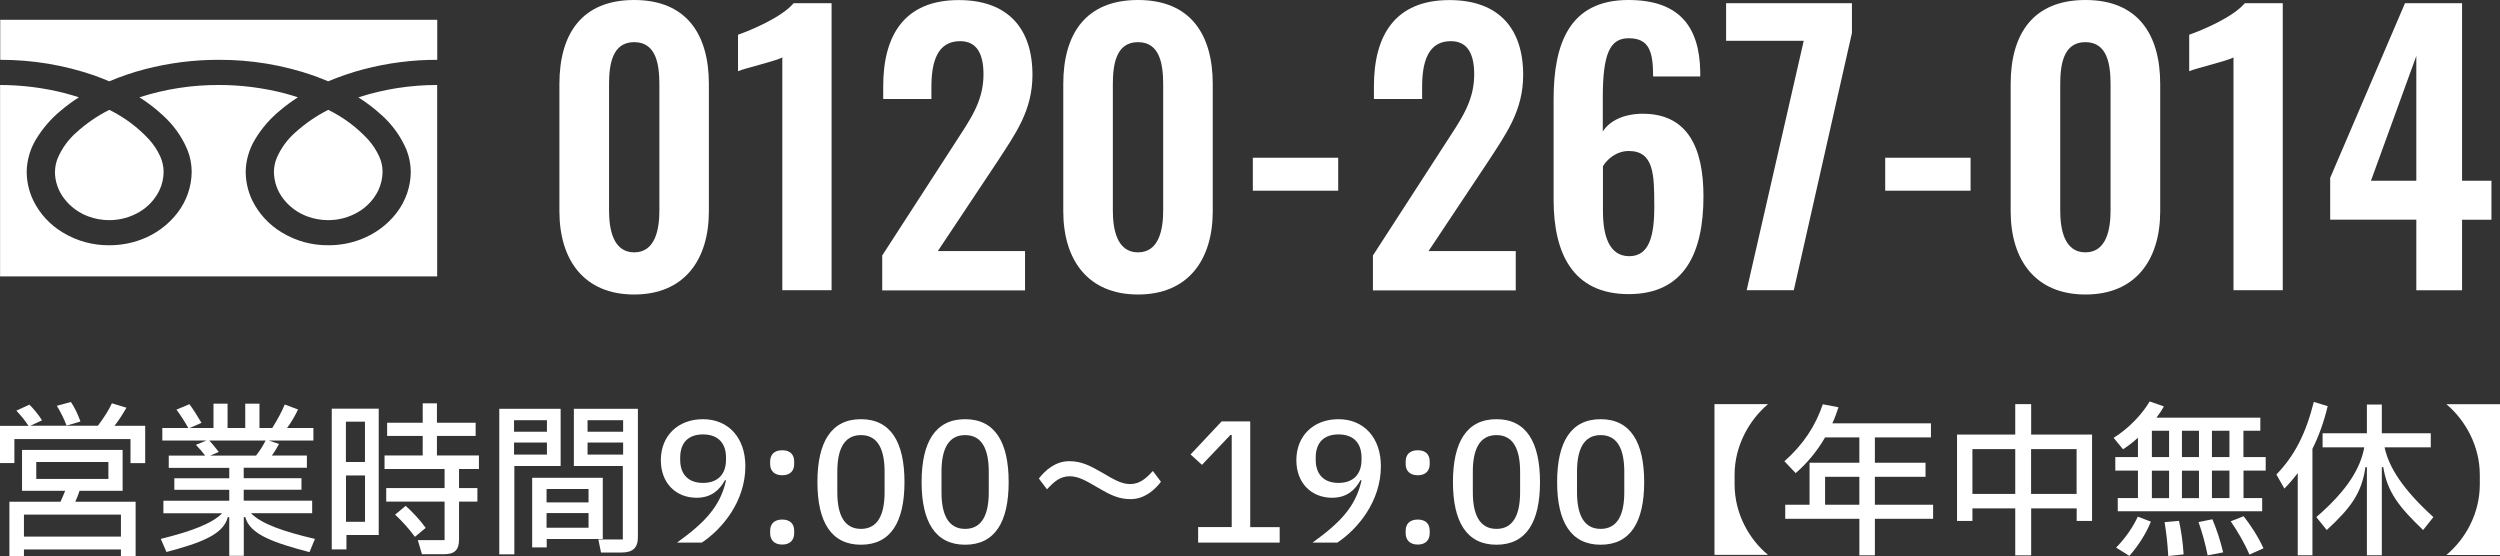
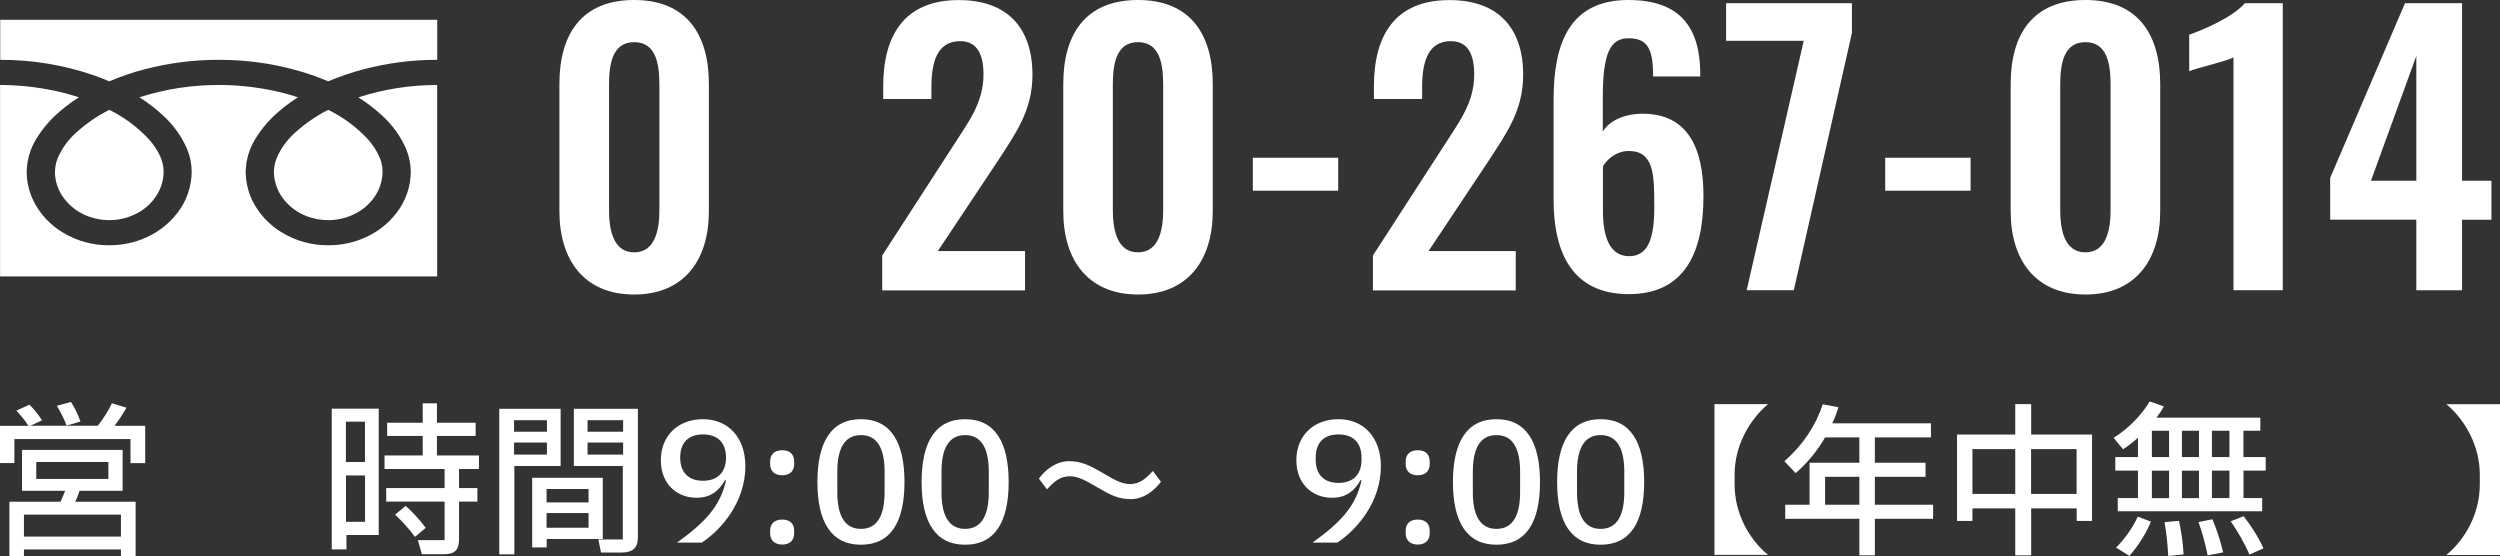
<svg xmlns="http://www.w3.org/2000/svg" id="_レイヤー_2" data-name="レイヤー_2" viewBox="0 0 326.82 72.73">
  <rect x="0" y="0" width="326.82" height="72.73" fill="#333333" stroke="none" />
  <defs>
    <style>
      .cls-1 {
        fill: #fff;
      }

      .cls-2 {
        isolation: isolate;
      }
    </style>
  </defs>
  <g id="_レイヤー_1-2" data-name="レイヤー_1">
    <g>
      <g>
        <path class="cls-1" d="M73.13,27.61V10.98c0-6.58,2.96-10.98,9.77-10.98s9.77,4.45,9.77,10.98v16.63c0,6.39-3.24,10.89-9.77,10.89s-9.77-4.49-9.77-10.89ZM86.2,27.52V11.07c0-2.55-.37-5.56-3.29-5.56s-3.29,3.01-3.29,5.56v16.45c0,2.41.51,5.47,3.29,5.47s3.29-3.06,3.29-5.47Z" />
-         <path class="cls-1" d="M102.27,7.5c-.74.46-5,1.44-5.79,1.81v-4.77c1.71-.6,5.7-2.27,7.27-4.12h4.96v37.52h-6.44V7.5Z" />
        <path class="cls-1" d="M115.33,33.4l9.26-14.31c2.04-3.2,3.98-5.65,3.98-9.36,0-2.78-.93-4.35-3.06-4.35-3.01,0-3.75,2.78-3.75,5.98v1.58h-6.3v-1.67c0-6.67,2.78-11.26,9.87-11.26,6.39,0,9.64,3.66,9.64,9.78,0,4.68-2.22,7.69-4.63,11.4l-7.74,11.63h11.4v5.14h-18.67v-4.54Z" />
        <path class="cls-1" d="M139,27.61V10.98c0-6.58,2.96-10.98,9.77-10.98s9.77,4.45,9.77,10.98v16.63c0,6.39-3.24,10.89-9.77,10.89s-9.77-4.49-9.77-10.89ZM152.06,27.52V11.07c0-2.55-.37-5.56-3.29-5.56s-3.29,3.01-3.29,5.56v16.45c0,2.41.51,5.47,3.29,5.47s3.29-3.06,3.29-5.47Z" />
        <path class="cls-1" d="M163.78,20.62h11.16v4.31h-11.16v-4.31Z" />
        <path class="cls-1" d="M179.48,33.4l9.26-14.31c2.04-3.2,3.98-5.65,3.98-9.36,0-2.78-.93-4.35-3.06-4.35-3.01,0-3.75,2.78-3.75,5.98v1.58h-6.3v-1.67c0-6.67,2.78-11.26,9.87-11.26,6.39,0,9.64,3.66,9.64,9.78,0,4.68-2.22,7.69-4.63,11.4l-7.74,11.63h11.4v5.14h-18.67v-4.54Z" />
        <path class="cls-1" d="M203.1,26.13v-13.16c0-7.27,2.08-12.97,9.77-12.97,6.53,0,9.31,3.34,9.4,9.4v.6h-6.16c0-3.34-.56-5-3.2-5-2.46,0-3.38,2.04-3.38,7.74v4.45c.88-1.39,2.69-2.27,5.05-2.32,6.07-.09,8.11,4.49,8.11,10.79,0,7.37-2.46,12.79-9.77,12.79s-9.82-5.33-9.82-12.32ZM216.26,26.87c0-4.03-.05-7.13-3.33-7.13-1.62,0-2.83,1.07-3.38,1.99v5.88c0,3.15.79,5.88,3.43,5.88s3.29-2.64,3.29-6.62Z" />
        <path class="cls-1" d="M235.8,5.33h-10.15V.42h16.45v3.89l-7.6,33.63h-6.16l7.46-32.61Z" />
        <path class="cls-1" d="M246.45,20.62h11.16v4.31h-11.16v-4.31Z" />
        <path class="cls-1" d="M262.85,27.61V10.98c0-6.58,2.96-10.98,9.78-10.98s9.77,4.45,9.77,10.98v16.63c0,6.39-3.24,10.89-9.77,10.89s-9.78-4.49-9.78-10.89ZM275.91,27.52V11.07c0-2.55-.37-5.56-3.29-5.56s-3.29,3.01-3.29,5.56v16.45c0,2.41.51,5.47,3.29,5.47s3.29-3.06,3.29-5.47Z" />
        <path class="cls-1" d="M291.98,7.5c-.74.46-5,1.44-5.79,1.81v-4.77c1.71-.6,5.7-2.27,7.27-4.12h4.96v37.52h-6.44V7.5Z" />
        <path class="cls-1" d="M315.88,28.72h-11.26v-5.47L314.4.42h7.46v23.21h3.84v5.1h-3.84v9.22h-5.98v-9.22ZM315.88,23.63V7.32l-5.93,16.31h5.93Z" />
      </g>
      <g id="_グループ_40" data-name="グループ_40">
        <g id="_グループ_29" data-name="グループ_29">
          <path id="_パス_74" data-name="パス_74" class="cls-1" d="M.03,2.59v5.23c4.18-.01,8.34.68,12.29,2.04.67.25,1.33.5,1.96.77,1.51-.63,3.06-1.17,4.65-1.58,3.15-.82,6.4-1.24,9.66-1.23,4.2-.02,8.37.67,12.34,2.04.68.25,1.33.5,1.97.77,1.51-.63,3.07-1.17,4.65-1.58,3.14-.82,6.37-1.24,9.61-1.23V2.59H.03Z" />
          <path id="_パス_75" data-name="パス_75" class="cls-1" d="M35.81,22.42c0,1.28.43,2.54,1.21,3.55.8,1.05,1.89,1.85,3.12,2.31.88.33,1.82.5,2.76.5,1.4,0,2.77-.37,3.97-1.09,1.11-.66,2.01-1.63,2.58-2.79.37-.79.56-1.62.56-2.48,0-.69-.16-1.37-.45-1.99-.36-.79-.84-1.51-1.41-2.16-1.49-1.62-3.26-2.94-5.24-3.91-1.56.78-3,1.78-4.3,2.95-1.05.92-1.89,2.07-2.44,3.36-.23.56-.35,1.16-.36,1.76" />
          <g id="_パス_76" data-name="パス_76">
            <path class="cls-1" d="M49.86,15.02c1.41,1.26,2.53,2.8,3.27,4.54.36.9.56,1.88.57,2.86,0,1.95-.66,3.85-1.85,5.4-1.22,1.59-2.87,2.79-4.74,3.49-1.34.51-2.77.76-4.2.75-2.12.02-4.21-.55-6.03-1.65-1.69-1-3.05-2.47-3.91-4.23-.56-1.17-.85-2.46-.85-3.76.03-1.5.46-2.95,1.24-4.23.86-1.43,1.97-2.7,3.26-3.76.74-.62,1.52-1.2,2.33-1.71-.56-.18-1.14-.36-1.74-.52-2.81-.72-5.71-1.1-8.62-1.09-3.52-.01-7.01.53-10.36,1.61,1.06.67,2.07,1.44,3,2.3,1.41,1.26,2.53,2.8,3.26,4.54.37.9.56,1.88.57,2.86-.01,1.95-.66,3.84-1.85,5.39-1.22,1.59-2.86,2.8-4.74,3.5-1.34.5-2.76.76-4.2.75-2.12.02-4.21-.55-6.03-1.65-1.69-1-3.05-2.47-3.9-4.23-.56-1.17-.85-2.45-.85-3.76.03-1.49.45-2.95,1.23-4.23.87-1.43,1.97-2.7,3.26-3.76.74-.62,1.52-1.2,2.33-1.71-.56-.18-1.14-.36-1.74-.52-2.79-.72-5.67-1.09-8.56-1.09v25.02h57.14V11.11c-3.5,0-6.98.54-10.3,1.62,1.06.67,2.07,1.43,3,2.29" />
          </g>
          <path id="_パス_77" data-name="パス_77" class="cls-1" d="M7.18,22.42c0,1.28.43,2.54,1.22,3.55.8,1.05,1.89,1.85,3.12,2.31.88.33,1.82.5,2.76.5,1.4,0,2.77-.37,3.97-1.09,1.12-.66,2.01-1.63,2.58-2.79.37-.77.56-1.62.56-2.48-.01-.69-.17-1.37-.45-1.99-.36-.79-.84-1.51-1.42-2.16-1.49-1.62-3.26-2.94-5.23-3.91-1.56.78-3.01,1.78-4.3,2.95-1.05.92-1.89,2.07-2.44,3.36-.23.56-.35,1.16-.36,1.76" />
        </g>
      </g>
      <g id="_営業時間9:00_19:00_年中無休_" data-name="営業時間9:00_19:00_年中無休_">
        <g class="cls-2">
          <path class="cls-1" d="M18.98,55.67v4.87h-1.92v-3.14H1.88v3.14H0v-4.87h3.72c-.48-.76-1.02-1.38-1.58-1.99l1.71-.78c.5.5,1.17,1.28,1.64,2.05l-1.54.71h8.84c.71-.93,1.41-1.99,1.84-2.94l1.9.58c-.45.78-.97,1.62-1.56,2.36h4ZM10.4,64.16c-.15.5-.35.97-.56,1.43h7.89v7.13h-1.92v-.89H3.13v.89h-1.9v-7.13h6.68c.22-.48.43-.97.61-1.43H2.88v-5.34h13.15v5.34h-5.62ZM15.81,70.15v-2.88H3.13v2.88h12.67ZM4.74,60.4v2.21h9.43v-2.21H4.74ZM8.71,55.64c-.37-.97-.82-1.84-1.28-2.59l1.84-.5c.45.65.91,1.6,1.25,2.55l-1.82.54Z" />
-           <path class="cls-1" d="M32.82,67.1c1.36,1.38,4.19,2.38,8.35,3.35l-.71,1.73c-4.69-1.23-7.83-2.33-8.39-4.58h-.2v5.06h-1.9v-5.06h-.19c-.56,2.25-3.44,3.35-8.02,4.56l-.74-1.71c3.98-.99,6.68-1.99,8.02-3.35h-7.68v-1.64h8.61v-1.43h-7.18v-1.51h7.18v-1.36h-7.91v-1.6h4.76c-.32-.43-.73-.91-1.21-1.41l1.38-.56h-5.77v-1.64h3.39c-.39-.71-.91-1.54-1.54-2.4l1.69-.71c.43.54,1.04,1.54,1.58,2.44l-1.54.67h3.11v-3.18h1.84v3.18h2.31v-3.18h1.86v3.18h1.67c.67-1.06,1.23-2.1,1.64-3.07l1.73.65c-.35.76-.86,1.64-1.43,2.42h3.44v1.64h-5.82l1.32.45c-.26.5-.58,1.04-.93,1.51h4.58v1.6h-8.26v1.36h7.55v1.51h-7.55v1.43h8.95v1.64h-8ZM27.35,57.59c.37.37.84.97,1.25,1.49l-1.12.48h5.99c.52-.65.95-1.36,1.25-1.97h-7.37Z" />
          <path class="cls-1" d="M43.37,71.82v-18.4h6.14v16.52h-4.22v1.88h-1.92ZM47.71,55.12h-2.49v5.28h2.49v-5.28ZM45.23,68.21h2.49v-6.05h-2.49v6.05ZM62.63,61.31h-2.62v2.49h2.4v1.77h-2.4v4.93c0,1.38-.56,1.95-1.95,1.95h-2.9l-.54-1.84h3.5v-5.04h-7.63v-1.77h7.63v-2.49h-7.85v-1.77h4.99v-2.55h-4.65v-1.73h4.65v-2.53h1.86v2.53h5.06v1.73h-5.06v2.55h5.49v1.77ZM53.03,66.13c.84.74,1.95,1.92,2.62,2.88l-1.41,1.17c-.63-.89-1.73-2.12-2.59-2.9l1.38-1.15Z" />
          <path class="cls-1" d="M73.29,53.44v7.48h-6.05v11.55h-1.97v-19.03h8.02ZM71.5,56.44v-1.51h-4.3v1.51h4.3ZM71.5,59.43v-1.58h-4.3v1.58h4.3ZM78.8,62.46v8h-7.33v1.1h-1.9v-9.1h9.23ZM76.94,63.93h-5.49v1.75h5.49v-1.75ZM71.45,68.99h5.49v-1.92h-5.49v1.92ZM75.02,53.44h8.37v16.8c0,1.38-.67,1.99-2.14,1.99h-2.68l-.35-1.71h3.2v-9.6h-6.4v-7.48ZM81.46,56.44v-1.51h-4.65v1.51h4.65ZM81.46,59.43v-1.58h-4.65v1.58h4.65Z" />
-           <path class="cls-1" d="M88.51,70.93c3.59-2.59,5.64-4.69,6.4-8.13l-.13-.04c-.69,1.25-1.75,2.31-3.72,2.31-2.68,0-4.67-1.9-4.67-4.91,0-3.16,2.21-5.36,5.51-5.36s5.54,2.4,5.54,6.14c0,4.63-3.05,8.24-5.69,9.99h-3.24ZM94.91,60.1v-.28c0-1.95-1.1-3.03-3.01-3.03s-2.98,1.08-2.98,3.03v.28c0,1.95,1.1,3.03,2.98,3.03s3.01-1.08,3.01-3.03Z" />
+           <path class="cls-1" d="M88.51,70.93c3.59-2.59,5.64-4.69,6.4-8.13l-.13-.04c-.69,1.25-1.75,2.31-3.72,2.31-2.68,0-4.67-1.9-4.67-4.91,0-3.16,2.21-5.36,5.51-5.36s5.54,2.4,5.54,6.14c0,4.63-3.05,8.24-5.69,9.99h-3.24ZM94.91,60.1v-.28c0-1.95-1.1-3.03-3.01-3.03s-2.98,1.08-2.98,3.03c0,1.95,1.1,3.03,2.98,3.03s3.01-1.08,3.01-3.03Z" />
          <path class="cls-1" d="M100.68,60.68v-.35c0-.86.5-1.47,1.58-1.47s1.56.61,1.56,1.47v.35c0,.84-.5,1.45-1.56,1.45s-1.58-.61-1.58-1.45ZM100.68,69.72v-.35c0-.84.5-1.45,1.58-1.45s1.56.61,1.56,1.45v.35c0,.84-.5,1.47-1.56,1.47s-1.58-.63-1.58-1.47Z" />
          <path class="cls-1" d="M106.86,63.02c0-5.21,1.79-8.22,5.69-8.22s5.69,3.01,5.69,8.22-1.79,8.19-5.69,8.19-5.69-3-5.69-8.19ZM115.64,64.36v-2.7c0-2.88-.86-4.78-3.09-4.78s-3.09,1.9-3.09,4.78v2.7c0,2.88.87,4.78,3.09,4.78s3.09-1.9,3.09-4.78Z" />
          <path class="cls-1" d="M120.48,63.02c0-5.21,1.79-8.22,5.69-8.22s5.69,3.01,5.69,8.22-1.79,8.19-5.69,8.19-5.69-3-5.69-8.19ZM129.26,64.36v-2.7c0-2.88-.86-4.78-3.09-4.78s-3.09,1.9-3.09,4.78v2.7c0,2.88.87,4.78,3.09,4.78s3.09-1.9,3.09-4.78Z" />
          <path class="cls-1" d="M143.42,63.69c-1.34-.78-2.4-1.43-3.57-1.43-1.28,0-2.08.74-2.98,1.71l-1.06-1.41c.84-1.1,2.18-2.27,3.96-2.27,1.58,0,2.66.54,4.39,1.54,1.34.78,2.4,1.45,3.57,1.45,1.28,0,2.08-.73,2.98-1.71l1.06,1.41c-.84,1.1-2.18,2.27-3.96,2.27-1.58,0-2.66-.54-4.39-1.56Z" />
-           <path class="cls-1" d="M167.29,70.93h-10.66v-2.03h4.39v-12.04h-.17l-3.72,3.91-1.49-1.36,4.06-4.32h3.74v13.82h3.85v2.03Z" />
          <path class="cls-1" d="M171.59,70.93c3.59-2.59,5.64-4.69,6.4-8.13l-.13-.04c-.69,1.25-1.75,2.31-3.72,2.31-2.68,0-4.67-1.9-4.67-4.91,0-3.16,2.21-5.36,5.51-5.36s5.54,2.4,5.54,6.14c0,4.63-3.05,8.24-5.69,9.99h-3.24ZM177.99,60.1v-.28c0-1.95-1.1-3.03-3.01-3.03s-2.98,1.08-2.98,3.03v.28c0,1.95,1.1,3.03,2.98,3.03s3.01-1.08,3.01-3.03Z" />
          <path class="cls-1" d="M183.76,60.68v-.35c0-.86.5-1.47,1.58-1.47s1.56.61,1.56,1.47v.35c0,.84-.5,1.45-1.56,1.45s-1.58-.61-1.58-1.45ZM183.76,69.72v-.35c0-.84.5-1.45,1.58-1.45s1.56.61,1.56,1.45v.35c0,.84-.5,1.47-1.56,1.47s-1.58-.63-1.58-1.47Z" />
          <path class="cls-1" d="M189.94,63.02c0-5.21,1.79-8.22,5.69-8.22s5.69,3.01,5.69,8.22-1.79,8.19-5.69,8.19-5.69-3-5.69-8.19ZM198.72,64.36v-2.7c0-2.88-.86-4.78-3.09-4.78s-3.09,1.9-3.09,4.78v2.7c0,2.88.87,4.78,3.09,4.78s3.09-1.9,3.09-4.78Z" />
          <path class="cls-1" d="M203.56,63.02c0-5.21,1.79-8.22,5.69-8.22s5.69,3.01,5.69,8.22-1.79,8.19-5.69,8.19-5.69-3-5.69-8.19ZM212.34,64.36v-2.7c0-2.88-.86-4.78-3.09-4.78s-3.09,1.9-3.09,4.78v2.7c0,2.88.87,4.78,3.09,4.78s3.09-1.9,3.09-4.78Z" />
          <path class="cls-1" d="M224.13,72.55v-19.72h7c-2.46,2.08-4.37,5.45-4.37,9.23v1.25c0,3.87,1.92,7.2,4.37,9.23h-7Z" />
          <path class="cls-1" d="M252.71,65.98v1.84h-7.61v4.78h-2.03v-4.78h-9.69v-1.84h3.18v-5.49h6.51v-3.31h-4.48c-.99,1.71-2.29,3.33-3.85,4.67l-1.47-1.56c2.44-2.12,4.09-4.65,5.02-7.44l2.05.39c-.22.69-.48,1.41-.8,2.1h12.89v1.84h-7.33v3.31h6.62v1.84h-6.62v3.65h7.61ZM238.59,65.98h4.48v-3.65h-4.48v3.65Z" />
          <path class="cls-1" d="M265.53,56.81h7.96v11.29h-2.01v-1.64h-5.95v6.14h-2.08v-6.14h-5.6v1.64h-2.01v-11.29h7.61v-3.98h2.08v3.98ZM257.85,64.57h5.6v-5.86h-5.6v5.86ZM271.47,64.57v-5.86h-5.95v5.86h5.95Z" />
          <path class="cls-1" d="M293.29,59.75h2.9v1.77h-2.9v3.59h2.44v1.73h-18.88v-1.73h2.64v-3.59h-2.96v-1.77h2.96v-2.53c-.63.58-1.3,1.1-1.95,1.51l-1.23-1.49c2.05-1.28,3.78-3.16,4.71-4.76l1.86.65c-.26.48-.58.97-.97,1.47h13.58v1.71h-2.21v3.44ZM276.64,71.58c1.25-1.28,2.21-2.7,2.83-4.04l1.71.65c-.58,1.45-1.54,3.03-2.81,4.48l-1.73-1.08ZM281.31,56.31v3.44h2.25v-3.44h-2.25ZM281.31,61.53v3.59h2.25v-3.59h-2.25ZM284.85,68.08c.3,1.34.5,2.72.61,4.39l-2.01.22c-.09-1.64-.24-2.98-.48-4.43l1.88-.17ZM285.24,59.75h2.23v-3.44h-2.23v3.44ZM287.47,61.53h-2.23v3.59h2.23v-3.59ZM289.22,67.88c.54,1.28,1.02,2.7,1.41,4.33l-2.03.39c-.3-1.54-.71-2.98-1.19-4.35l1.82-.37ZM291.45,59.75v-3.44h-2.29v3.44h2.29ZM291.45,65.11v-3.59h-2.29v3.59h2.29ZM293.31,67.49c.89,1.15,1.84,2.55,2.59,4.19l-1.84.82c-.69-1.62-1.56-3.05-2.44-4.35l1.69-.67Z" />
-           <path class="cls-1" d="M304.29,53.11c-.48,2.01-1.15,3.89-1.99,5.56v13.92h-1.92v-10.75c-.56.74-1.15,1.43-1.75,2.03l-1.04-1.84c2.38-2.46,3.85-5.34,4.89-9.49l1.82.56ZM311.73,58.48c.58,2.68,2.44,5.54,6.38,9.12l-1.34,1.69c-3.11-2.98-4.67-4.91-5.21-8.22h-.19v11.52h-1.95v-11.52h-.19c-.5,3.42-1.9,5.3-5.06,8.22l-1.36-1.69c4.15-3.59,5.77-6.44,6.27-9.12h-5.45v-1.84h5.79v-3.76h1.95v3.76h6.4v1.84h-6.03Z" />
          <path class="cls-1" d="M326.82,72.55h-7.01c2.44-2.03,4.37-5.36,4.37-9.23v-1.25c0-3.78-1.9-7.16-4.37-9.23h7.01v19.72Z" />
        </g>
      </g>
    </g>
  </g>
</svg>